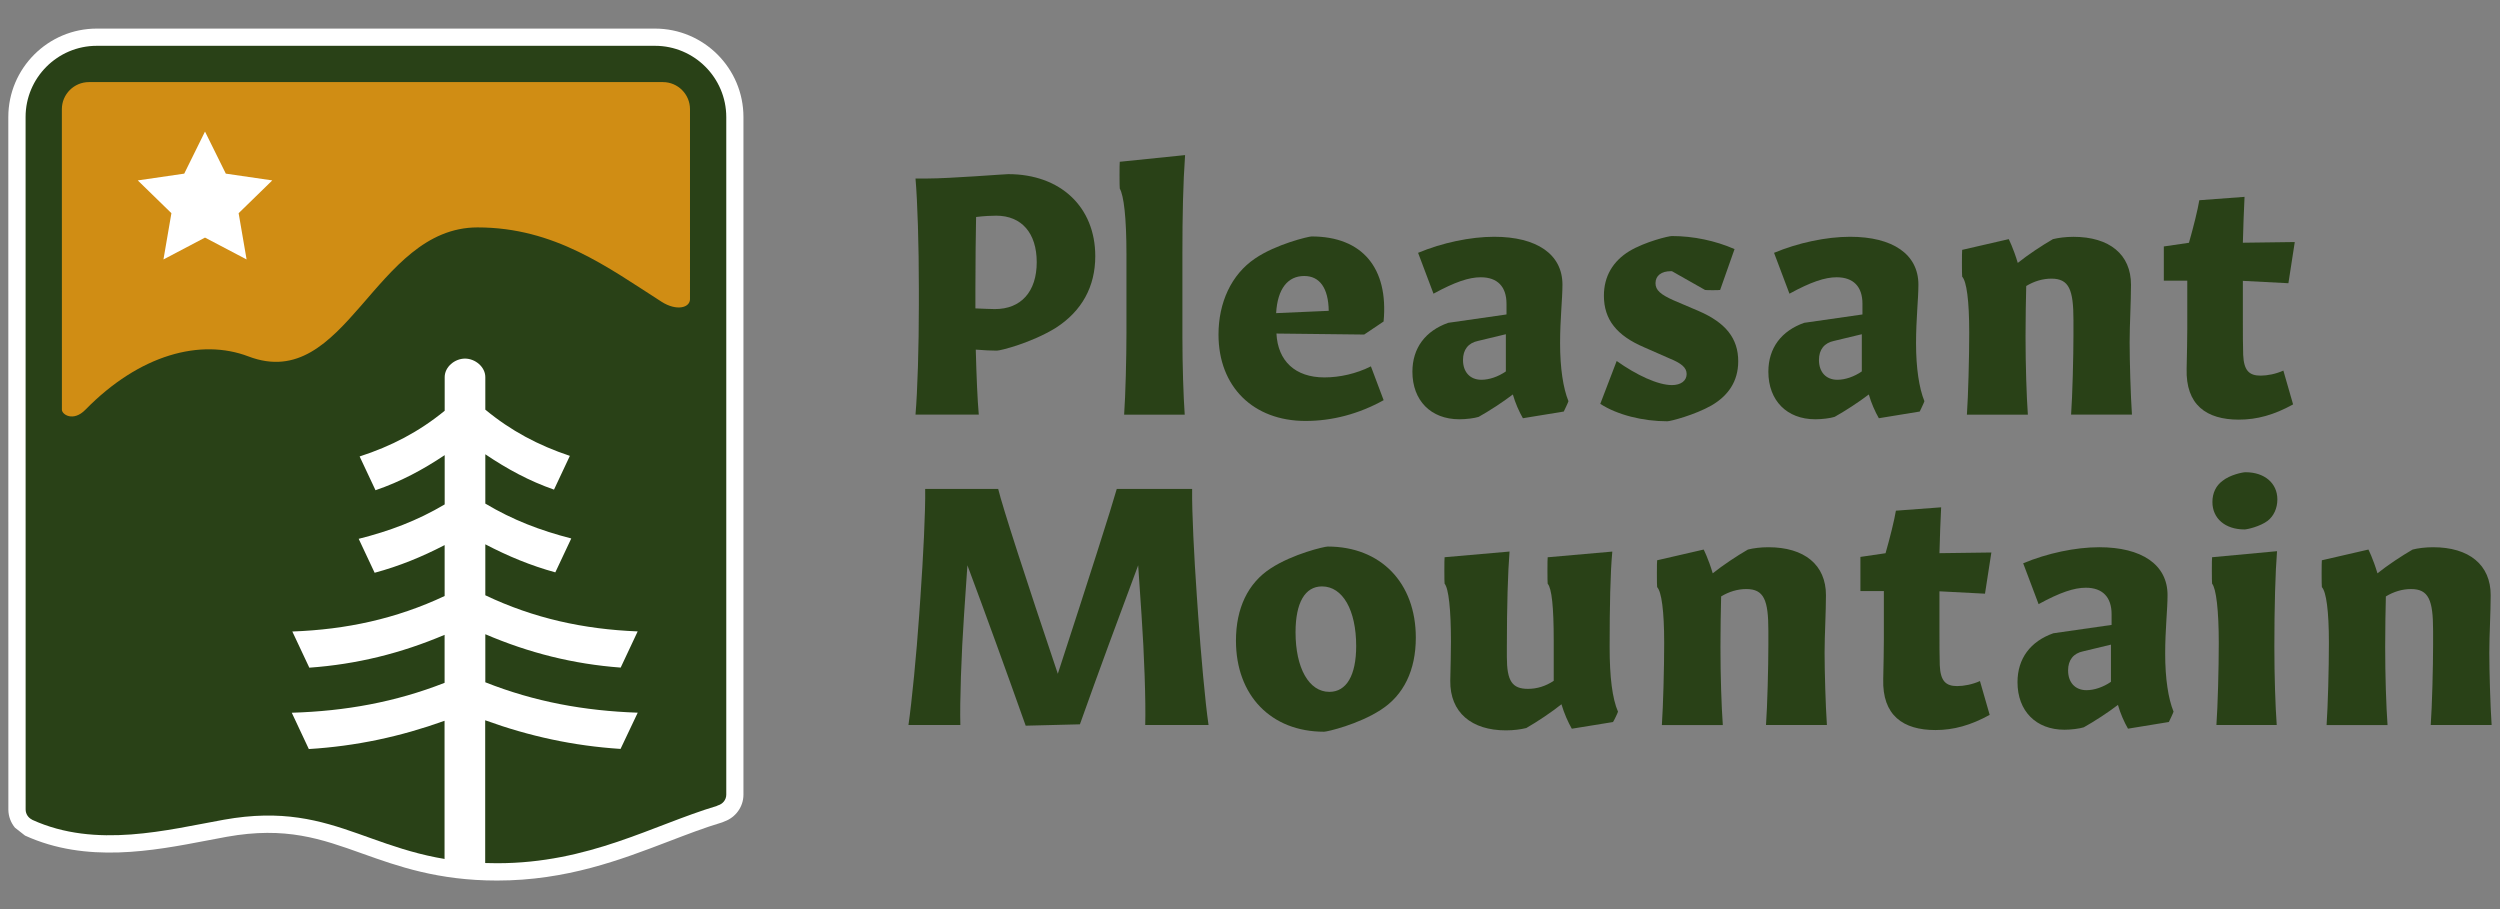
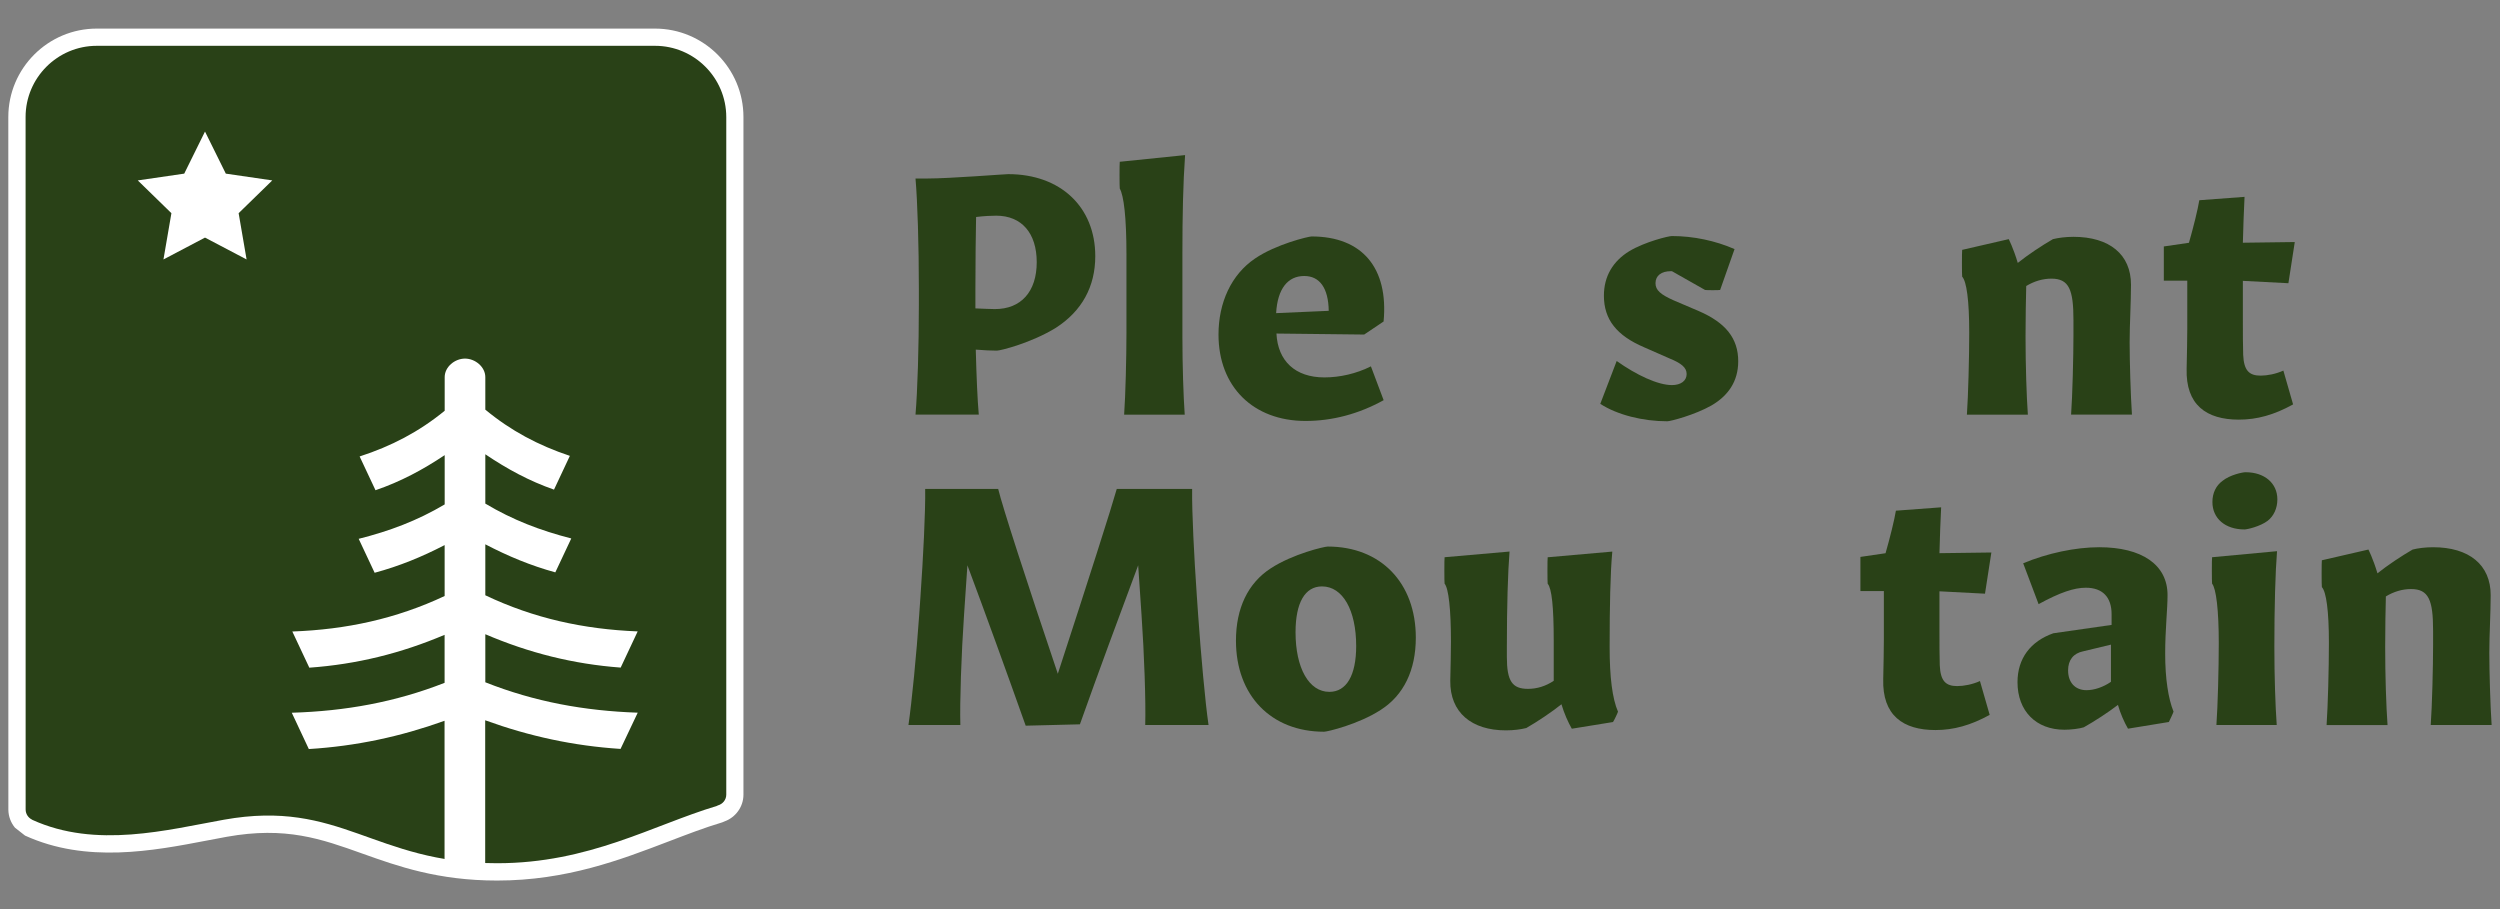
<svg xmlns="http://www.w3.org/2000/svg" version="1.1" id="Layer_1" x="0px" y="0px" viewBox="0 0 550 200" style="enable-background:new 0 0 550 200;" xml:space="preserve">
  <rect x="0" y="0" width="550" height="200" fill="#808080" stroke="none" />
  <style type="text/css">
	.st0{fill:#2D4120;}
	.st1{fill:#FFFFFF;}
	.st2{fill:#294117;}
	.st3{fill:#D08D14;}
</style>
  <g>
    <g>
      <g>
        <g>
          <path class="st0" d="M144.11,10.08H21.29c-8.64,0-15.66,7.03-15.66,15.66l0.01,152.37c0.01,0.99,0.6,1.83,1.45,2.23v0.02      c14.07,6.42,29.84,2.18,42.16-0.02c25.69-4.6,32.99,9.57,60.12,9.57c20.22,0,34.19-8.35,48.29-12.59      c0.1-0.03,0.28-0.13,0.28-0.13c1.05-0.3,1.84-1.22,1.84-2.37V25.75C159.77,17.11,152.74,10.08,144.11,10.08z" />
          <path class="st1" d="M109.36,193.72c-13.04,0-21.87-3.16-29.66-5.94c-9.03-3.23-16.82-6.01-29.79-3.69      c-1.43,0.25-2.9,0.54-4.41,0.83c-11.79,2.26-26.47,5.08-39.99-1.09l-2.22-1.74c-0.9-1.09-1.43-2.47-1.45-3.93L1.83,25.75      c0-10.73,8.73-19.46,19.46-19.46h122.81c10.73,0,19.46,8.73,19.46,19.46v149.08c0,2.63-1.69,4.99-4.17,5.88      c-0.35,0.17-0.59,0.24-0.69,0.27c-3.77,1.13-7.58,2.6-11.61,4.14C136.57,189.14,124.65,193.72,109.36,193.72z" />
        </g>
        <path class="st2" d="M144.11,10.08H21.29c-8.64,0-15.66,7.03-15.66,15.66l0.01,152.37c0.01,0.99,0.6,1.83,1.45,2.23v0.02     c14.07,6.42,29.84,2.18,42.16-0.02c25.69-4.6,32.99,9.57,60.12,9.57c20.22,0,34.19-8.35,48.29-12.59     c0.1-0.03,0.28-0.13,0.28-0.13c1.05-0.3,1.84-1.22,1.84-2.37V25.75C159.77,17.11,152.74,10.08,144.11,10.08z" />
        <g>
          <path class="st2" d="M219.31,77.14c-1.11,0-2.73-0.07-4.64-0.22c0.15,5.82,0.37,11.05,0.66,14.29h-13.92      c0.44-5.09,0.74-14.81,0.74-24.16v-3.54c0-9.58-0.3-19.23-0.74-24.24h2.72c4.72,0,16.95-0.96,17.68-0.96      c11.49,0,19.15,7.22,19.15,18.05c0,6.71-2.95,12.08-8.69,15.77C226.9,75.44,220.12,77.14,219.31,77.14z M228.08,57.69      c0-6.41-3.32-10.24-8.92-10.24c-1.03,0-2.65,0.07-4.42,0.29c-0.07,4.13-0.15,9.36-0.15,15.69v3.54c0,0.29,0,0.59,0,0.88      c1.77,0.07,3.39,0.15,4.27,0.15C224.62,68.01,228.08,64.17,228.08,57.69z" />
          <path class="st2" d="M247.31,91.21c0.3-4.27,0.51-12.45,0.51-18.05V56c0-8.25-0.59-12.97-1.47-14.52      c-0.07-0.22-0.07-5.67,0-5.89l14.37-1.47c-0.44,6.19-0.59,13.26-0.59,21.81v18.12c0,6.34,0.22,13.04,0.51,17.17H247.31z" />
          <path class="st2" d="M287.23,92.61c-11.5,0-19.16-7.51-19.16-19.01c0-7,2.8-13.19,8.03-16.72c4.64-3.17,11.79-4.86,12.45-4.86      c11.13,0,16.95,6.92,15.84,18.71l-4.27,2.87l-19.3-0.22c0.3,6.04,4.13,9.65,10.54,9.65c3.39,0,7-0.81,10.24-2.43l2.8,7.44      C298.95,91.06,293.13,92.61,287.23,92.61z M280.75,68.89l11.57-0.51c-0.07-5.01-1.99-7.66-5.38-7.66      C283.33,60.71,281.05,63.51,280.75,68.89z" />
-           <path class="st2" d="M321.05,92.24c-6.26,0-10.32-4.13-10.32-10.46c0-5.23,2.87-8.99,7.88-10.76l12.82-1.84v-2.36      c0-3.76-1.99-5.82-5.67-5.82c-2.58,0-5.67,1.03-10.39,3.61l-3.39-8.99c5.3-2.21,11.5-3.53,16.73-3.53      c9.36,0,15.03,3.83,15.03,10.53c0,3.17-0.52,7.59-0.52,12.89c0,5.45,0.67,9.87,1.84,12.75c-0.07,0.29-0.88,1.99-1.03,2.28      l-8.99,1.47c-0.81-1.4-1.7-3.39-2.21-5.23c-2.21,1.69-5.16,3.61-7.52,4.93C324.36,92.02,322.52,92.24,321.05,92.24z       M331.29,81.71v-8.18L325.17,75c-2.14,0.44-3.31,1.91-3.31,4.2c0,2.65,1.55,4.35,4.05,4.35      C327.6,83.55,329.59,82.89,331.29,81.71z" />
          <path class="st2" d="M366.8,92.68c-5.38,0-10.98-1.4-14.74-3.83l3.61-9.43c4.35,3.09,9.06,5.3,12.15,5.3      c1.99,0,3.24-0.96,3.24-2.43c0-1.4-1.11-2.36-3.83-3.46l-5.53-2.43c-6.04-2.58-8.84-6.11-8.84-11.35c0-4.27,1.99-7.59,5.6-9.8      c3.46-2.07,8.62-3.32,9.36-3.32c4.72,0,9.58,1.03,13.78,2.87l-3.17,8.99c-0.22,0.07-3.09,0.07-3.32,0l-7.29-4.13h-0.22      c-2.07,0-3.39,0.96-3.39,2.65c0,1.55,1.18,2.51,3.98,3.76l5.53,2.36c5.97,2.58,8.69,6.04,8.69,11.05c0,4.42-2.21,7.59-5.9,9.73      C372.84,91.29,367.53,92.68,366.8,92.68z" />
-           <path class="st2" d="M399.36,92.24c-6.26,0-10.32-4.13-10.32-10.46c0-5.23,2.87-8.99,7.88-10.76l12.82-1.84v-2.36      c0-3.76-1.99-5.82-5.67-5.82c-2.58,0-5.67,1.03-10.39,3.61l-3.39-8.99c5.3-2.21,11.5-3.53,16.73-3.53      c9.36,0,15.03,3.83,15.03,10.53c0,3.17-0.52,7.59-0.52,12.89c0,5.45,0.67,9.87,1.84,12.75c-0.07,0.29-0.88,1.99-1.03,2.28      l-8.99,1.47c-0.81-1.4-1.7-3.39-2.21-5.23c-2.21,1.69-5.16,3.61-7.52,4.93C402.67,92.02,400.83,92.24,399.36,92.24z       M409.6,81.71v-8.18L403.48,75c-2.14,0.44-3.31,1.91-3.31,4.2c0,2.65,1.55,4.35,4.05,4.35C405.91,83.55,407.9,82.89,409.6,81.71      z" />
          <path class="st2" d="M455.64,91.21c0.3-4.13,0.52-12.89,0.52-17.54v-3.24c0-6.7-0.96-9.13-4.86-9.13      c-1.92,0-3.83,0.59-5.53,1.62c-0.07,3.17-0.15,6.7-0.15,11.13c0,6.34,0.22,13.04,0.51,17.17h-13.41      c0.29-4.27,0.51-12.45,0.51-18.05c0-7.15-0.59-11.27-1.55-12.3c-0.07-0.22-0.07-5.67,0-5.9l10.24-2.36c0,0,1.03,1.99,1.99,5.23      c2.21-1.77,5.31-3.83,7.74-5.23c1.18-0.29,2.8-0.51,4.5-0.51c7.96,0,12.67,3.9,12.67,10.53c0,3.69-0.3,8.99-0.3,12.67      c0,4.13,0.22,11.71,0.51,15.91H455.64z" />
          <path class="st2" d="M492.55,92.32c-7.15,0-11.71-3.24-11.49-11.2c0.07-3.17,0.14-6.63,0.14-8.77V61.74h-5.16v-7.52l5.53-0.81      c1.03-3.61,1.92-7.22,2.28-9.36l9.95-0.74c-0.14,2.8-0.29,6.7-0.37,10.09l11.42-0.15l-1.4,9.06l-10.02-0.52v8.62      c0,2.58,0,5.75,0.07,7.66c0.15,3.46,1.33,4.57,3.83,4.57c1.47,0,3.39-0.37,5.01-1.11l2.14,7.44      C500.28,91.29,496.53,92.32,492.55,92.32z" />
          <path class="st2" d="M225.65,159.65c-4.05-11.42-8.77-24.46-12.82-35.29l-0.74,10.9c-0.59,8.55-0.96,19.23-0.81,24.24h-11.42      c0.74-5.09,1.77-15.62,2.36-24.16l0.29-4.2c0.59-8.47,1.11-18.57,1.03-23.58h16.06c0.96,3.98,6.12,19.89,13.12,40.67      c6.78-20.77,11.86-36.69,12.97-40.67h16.58c-0.07,5.09,0.44,15.03,1.03,23.5l0.29,4.2c0.59,8.4,1.55,19.23,2.29,24.24h-13.93      c0.15-5.09-0.22-15.69-0.81-24.16l-0.74-10.98c-4.05,10.83-8.84,23.79-12.82,34.99L225.65,159.65z" />
          <path class="st2" d="M291.29,160.98c-11.64,0-19.38-7.96-19.38-20.04c0-7.15,2.65-12.67,7.66-15.91      c4.86-3.17,11.79-4.79,12.53-4.79c11.64,0,19.38,7.96,19.38,20.04c0,7.15-2.65,12.67-7.74,15.91      C298.87,159.35,292.02,160.98,291.29,160.98z M292.46,152.21c3.76,0,5.9-3.61,5.9-10.09c0-7.88-2.95-13.11-7.52-13.11      c-3.76,0-5.82,3.61-5.82,10.09C285.02,146.98,287.97,152.21,292.46,152.21z" />
          <path class="st2" d="M331.29,160.68c-7.52,0-12.31-3.91-12.23-10.91c0.07-3.53,0.15-5.97,0.15-8.62c0-7-0.51-11.71-1.4-12.74      c-0.07-0.22-0.07-5.6,0-5.82l14.29-1.25c-0.37,4.57-0.59,12.15-0.59,21v2.21c0,5.3,1.18,7,4.64,7c1.99,0,3.9-0.59,5.67-1.77      v-8.84c0-7.44-0.44-11.5-1.33-12.52c-0.07-0.22-0.07-5.6,0-5.82l14.22-1.25c-0.44,4.57-0.59,12.15-0.59,21      c0,6.63,0.59,11.34,1.84,14.22c-0.07,0.29-0.88,1.99-1.1,2.28l-9.06,1.47c-0.81-1.4-1.69-3.39-2.28-5.38      c-2.21,1.77-5.3,3.83-7.74,5.23C334.6,160.46,333.05,160.68,331.29,160.68z" />
-           <path class="st2" d="M388.52,159.5c0.3-4.13,0.52-12.89,0.52-17.54v-3.24c0-6.7-0.96-9.13-4.86-9.13      c-1.92,0-3.83,0.59-5.53,1.62c-0.07,3.17-0.15,6.7-0.15,11.13c0,6.34,0.22,13.04,0.52,17.17h-13.41      c0.29-4.27,0.51-12.45,0.51-18.05c0-7.15-0.59-11.27-1.55-12.3c-0.07-0.22-0.07-5.67,0-5.9l10.24-2.36c0,0,1.03,1.99,1.99,5.23      c2.21-1.77,5.31-3.83,7.74-5.23c1.18-0.3,2.8-0.51,4.5-0.51c7.96,0,12.67,3.9,12.67,10.53c0,3.69-0.3,8.99-0.3,12.67      c0,4.13,0.22,11.71,0.51,15.91H388.52z" />
          <path class="st2" d="M425.8,160.61c-7.15,0-11.71-3.24-11.49-11.2c0.07-3.17,0.14-6.63,0.14-8.77v-10.61h-5.16v-7.51l5.53-0.81      c1.03-3.61,1.92-7.22,2.28-9.36l9.95-0.74c-0.14,2.8-0.29,6.7-0.37,10.09l11.42-0.15l-1.4,9.06l-10.02-0.52v8.62      c0,2.58,0,5.75,0.07,7.66c0.15,3.46,1.33,4.57,3.83,4.57c1.47,0,3.39-0.37,5.01-1.11l2.14,7.44      C433.54,159.58,429.78,160.61,425.8,160.61z" />
          <path class="st2" d="M454.17,160.54c-6.26,0-10.32-4.13-10.32-10.46c0-5.23,2.87-8.99,7.88-10.76l12.82-1.84v-2.36      c0-3.76-1.99-5.82-5.67-5.82c-2.58,0-5.67,1.03-10.39,3.61l-3.39-8.99c5.3-2.21,11.5-3.53,16.73-3.53      c9.36,0,15.03,3.83,15.03,10.53c0,3.17-0.52,7.59-0.52,12.89c0,5.45,0.67,9.87,1.84,12.75c-0.07,0.29-0.88,1.99-1.03,2.28      l-8.99,1.47c-0.81-1.4-1.7-3.39-2.21-5.23c-2.21,1.69-5.16,3.61-7.52,4.93C457.48,160.31,455.64,160.54,454.17,160.54z       M464.41,150v-8.18l-6.12,1.47c-2.14,0.44-3.31,1.91-3.31,4.2c0,2.65,1.55,4.35,4.05,4.35      C460.72,151.84,462.71,151.18,464.41,150z" />
          <path class="st2" d="M487.61,159.5c0.3-4.27,0.52-12.45,0.52-18.05c0-7.29-0.59-12.01-1.47-13.04c-0.07-0.22-0.07-5.6,0-5.82      l14.29-1.33c-0.37,4.57-0.59,12.15-0.59,21.07c0,6.34,0.22,13.04,0.52,17.17H487.61z M493.8,116.48c-4.27,0-7.07-2.43-7.07-6.04      c0-1.99,0.81-3.61,2.21-4.64c1.62-1.33,4.42-1.91,5.08-1.91c4.2,0,7,2.43,7,5.97c0,1.99-0.81,3.69-2.14,4.72      C497.26,115.81,494.39,116.48,493.8,116.48z" />
          <path class="st2" d="M534.76,159.5c0.3-4.13,0.52-12.89,0.52-17.54v-3.24c0-6.7-0.96-9.13-4.86-9.13      c-1.92,0-3.83,0.59-5.53,1.62c-0.07,3.17-0.15,6.7-0.15,11.13c0,6.34,0.22,13.04,0.52,17.17h-13.41      c0.29-4.27,0.51-12.45,0.51-18.05c0-7.15-0.59-11.27-1.55-12.3c-0.07-0.22-0.07-5.67,0-5.9l10.24-2.36c0,0,1.03,1.99,1.99,5.23      c2.21-1.77,5.31-3.83,7.74-5.23c1.18-0.3,2.8-0.51,4.5-0.51c7.96,0,12.67,3.9,12.67,10.53c0,3.69-0.3,8.99-0.3,12.67      c0,4.13,0.22,11.71,0.51,15.91H534.76z" />
        </g>
-         <path class="st3" d="M13.61,24.02c0-3.28,2.67-5.96,5.96-5.96h126.27c3.28,0,5.96,2.67,5.96,5.96V65.8     c0,1.92-2.96,2.69-6.25,0.59c-11.82-7.56-23.53-16.36-40.49-16.36c-22.76,0-28.87,36.58-50.41,28.38     c-10.48-3.99-23.94-0.44-35.86,11.73c-2.68,2.74-5.18,1.04-5.17,0L13.61,24.02z" />
      </g>
      <polygon class="st1" points="45.1,28.94 49.68,38.2 59.9,39.69 52.5,46.9 54.25,57.08 45.1,52.27 35.96,57.08 37.71,46.9     30.31,39.69 40.53,38.2   " />
    </g>
    <path class="st1" d="M140.3,156.79c-11.71-0.4-22.71-2.4-33.53-6.69v-10.57c9.61,4.11,19.32,6.56,29.78,7.34l3.74-7.96   c-11.86-0.47-22.85-2.87-33.52-7.95v-11.21c5.03,2.62,9.93,4.66,15.4,6.17l3.51-7.46c-6.79-1.74-12.87-4.06-18.91-7.67V99.94   c4.81,3.25,9.65,5.87,15.11,7.78l3.49-7.43c-6.9-2.3-12.98-5.51-18.6-10.17v-7.15c0-2.25-2.22-4.08-4.47-4.08   c-2.25,0-4.47,1.83-4.47,4.08v7.4c-5.66,4.63-11.78,7.81-18.71,10.05l3.49,7.43c5.5-1.88,10.37-4.48,15.22-7.72v10.84   c-6.04,3.58-12.13,5.86-18.92,7.57l3.51,7.47c5.47-1.48,10.37-3.49,15.4-6.09v11.2c-10.67,5.02-21.66,7.38-33.51,7.81l3.74,7.96   c10.45-0.75,20.16-3.16,29.76-7.23v10.56c-10.86,4.26-21.88,6.23-33.62,6.58l3.75,7.99c10.38-0.64,20.12-2.72,29.86-6.22v33.86   h8.94v-33.97c9.71,3.52,19.43,5.63,29.78,6.3L140.3,156.79z" />
  </g>
</svg>